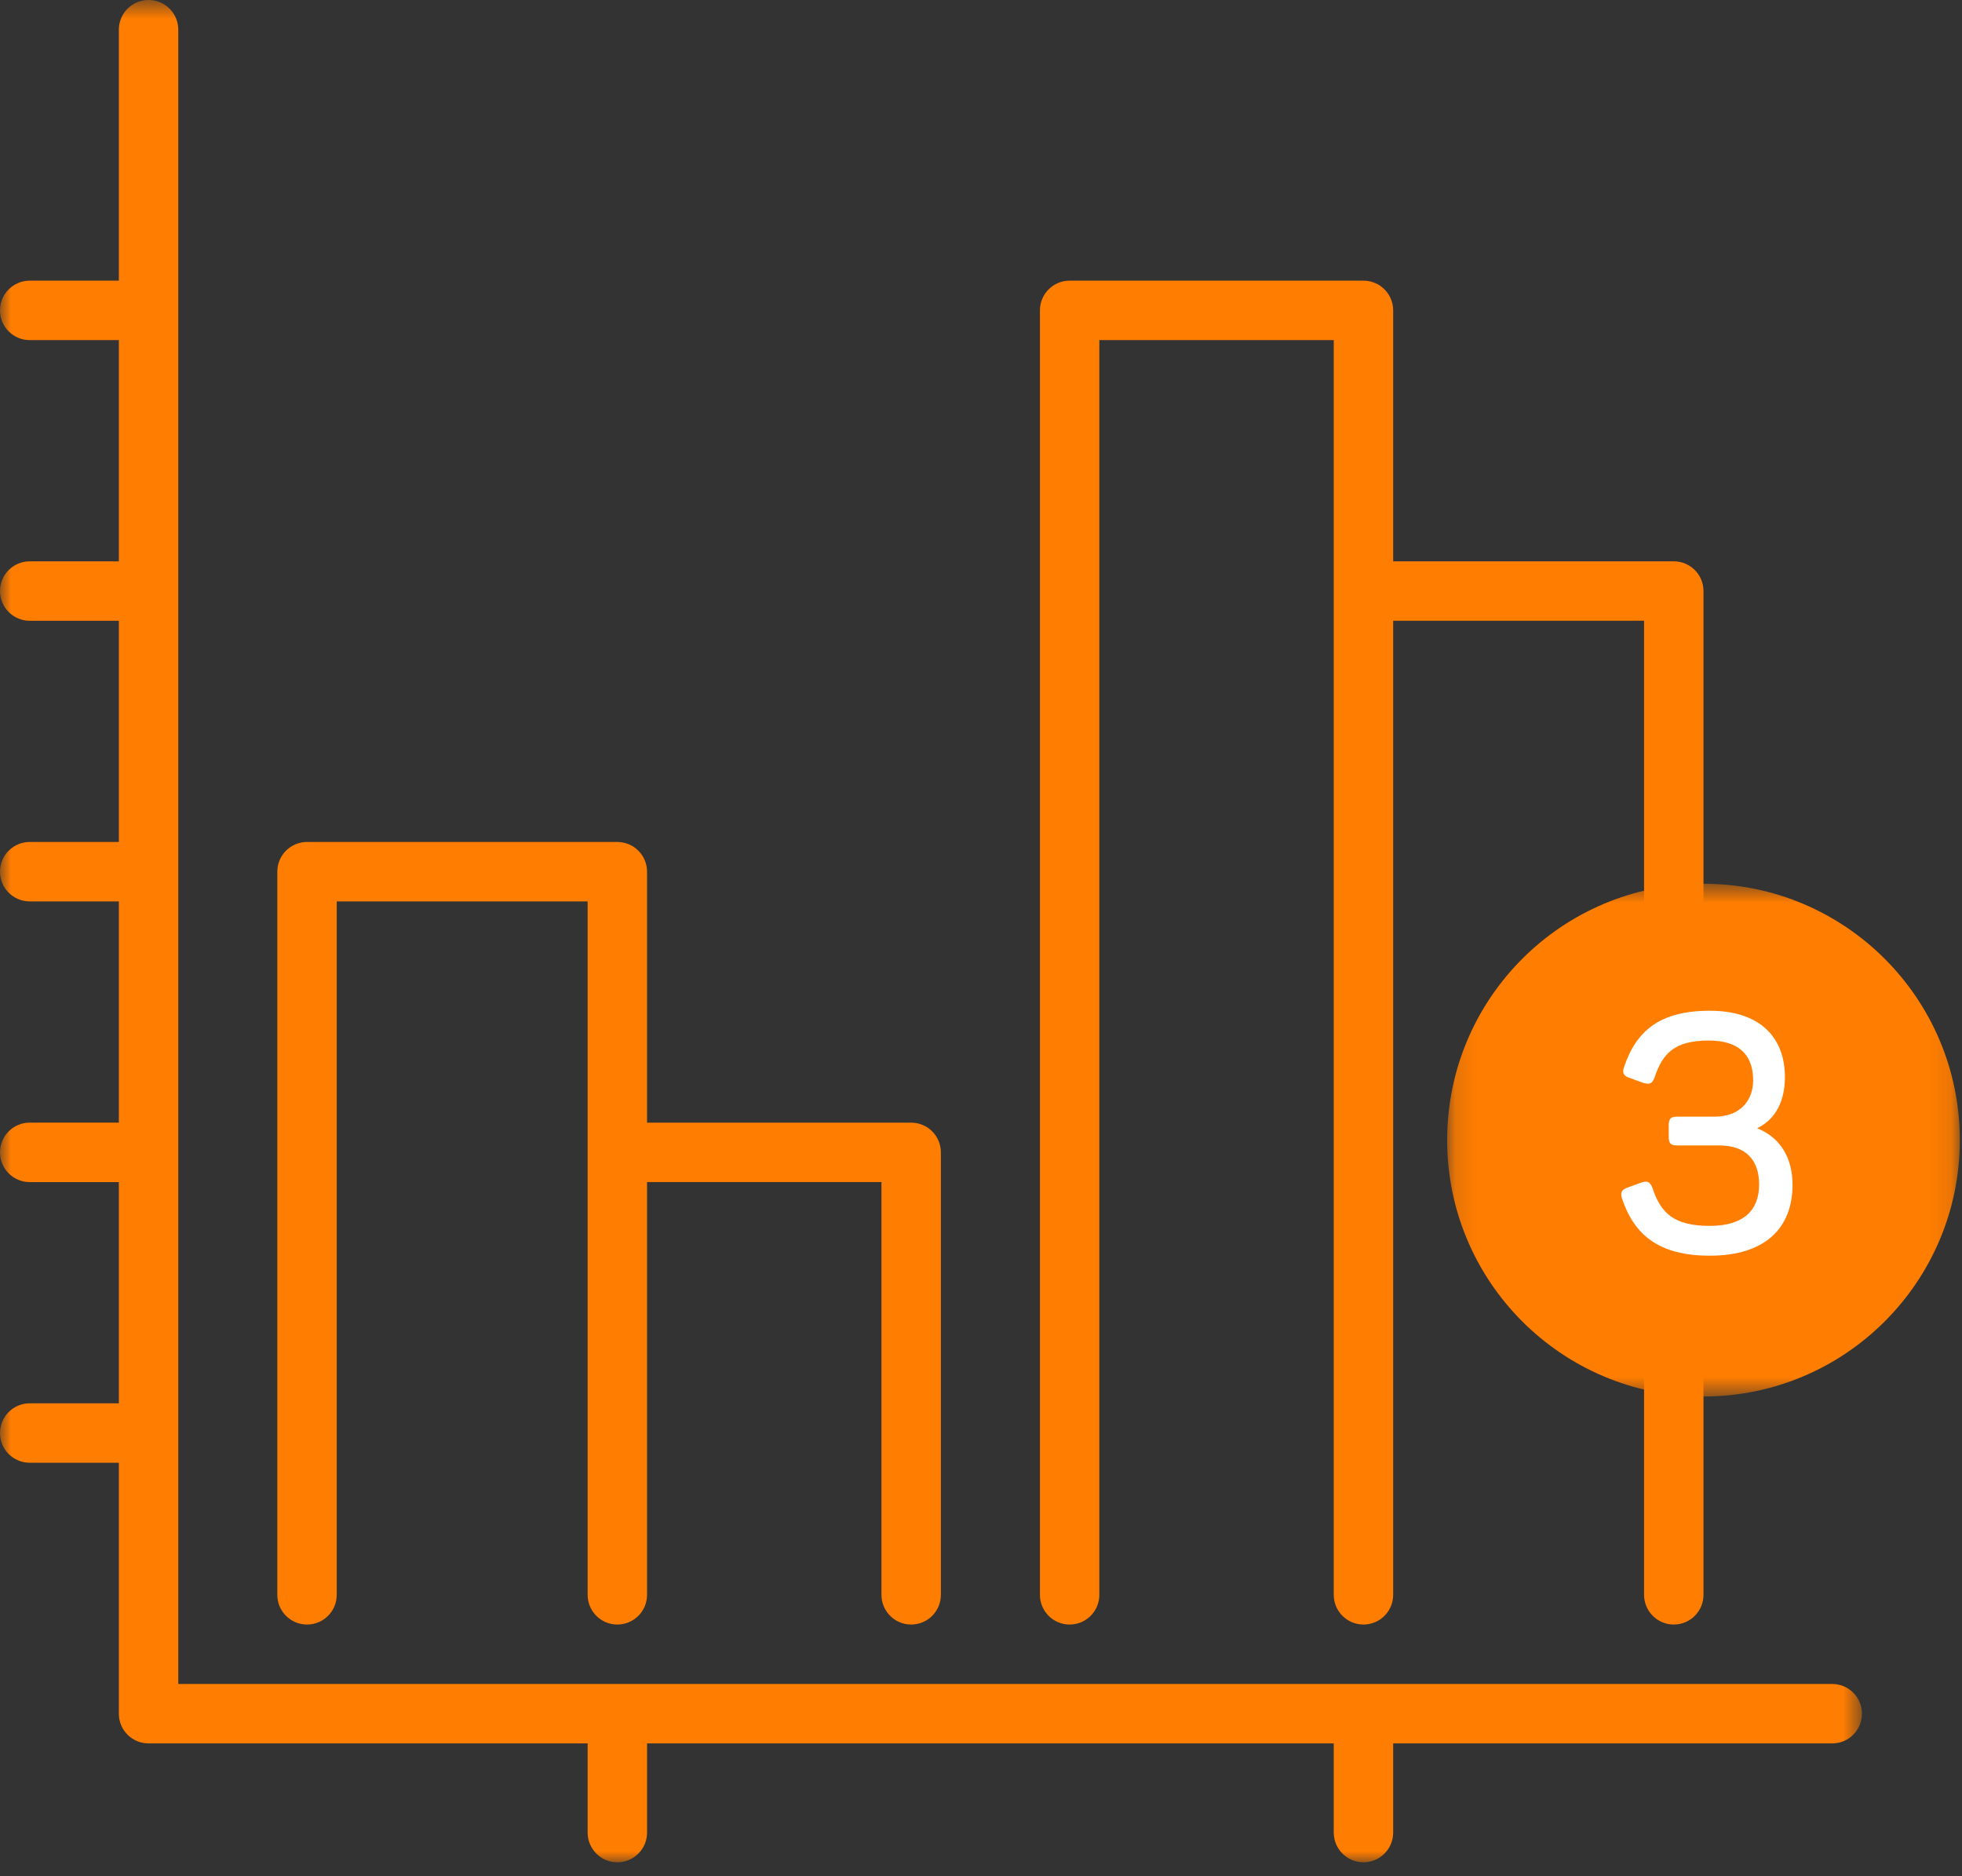
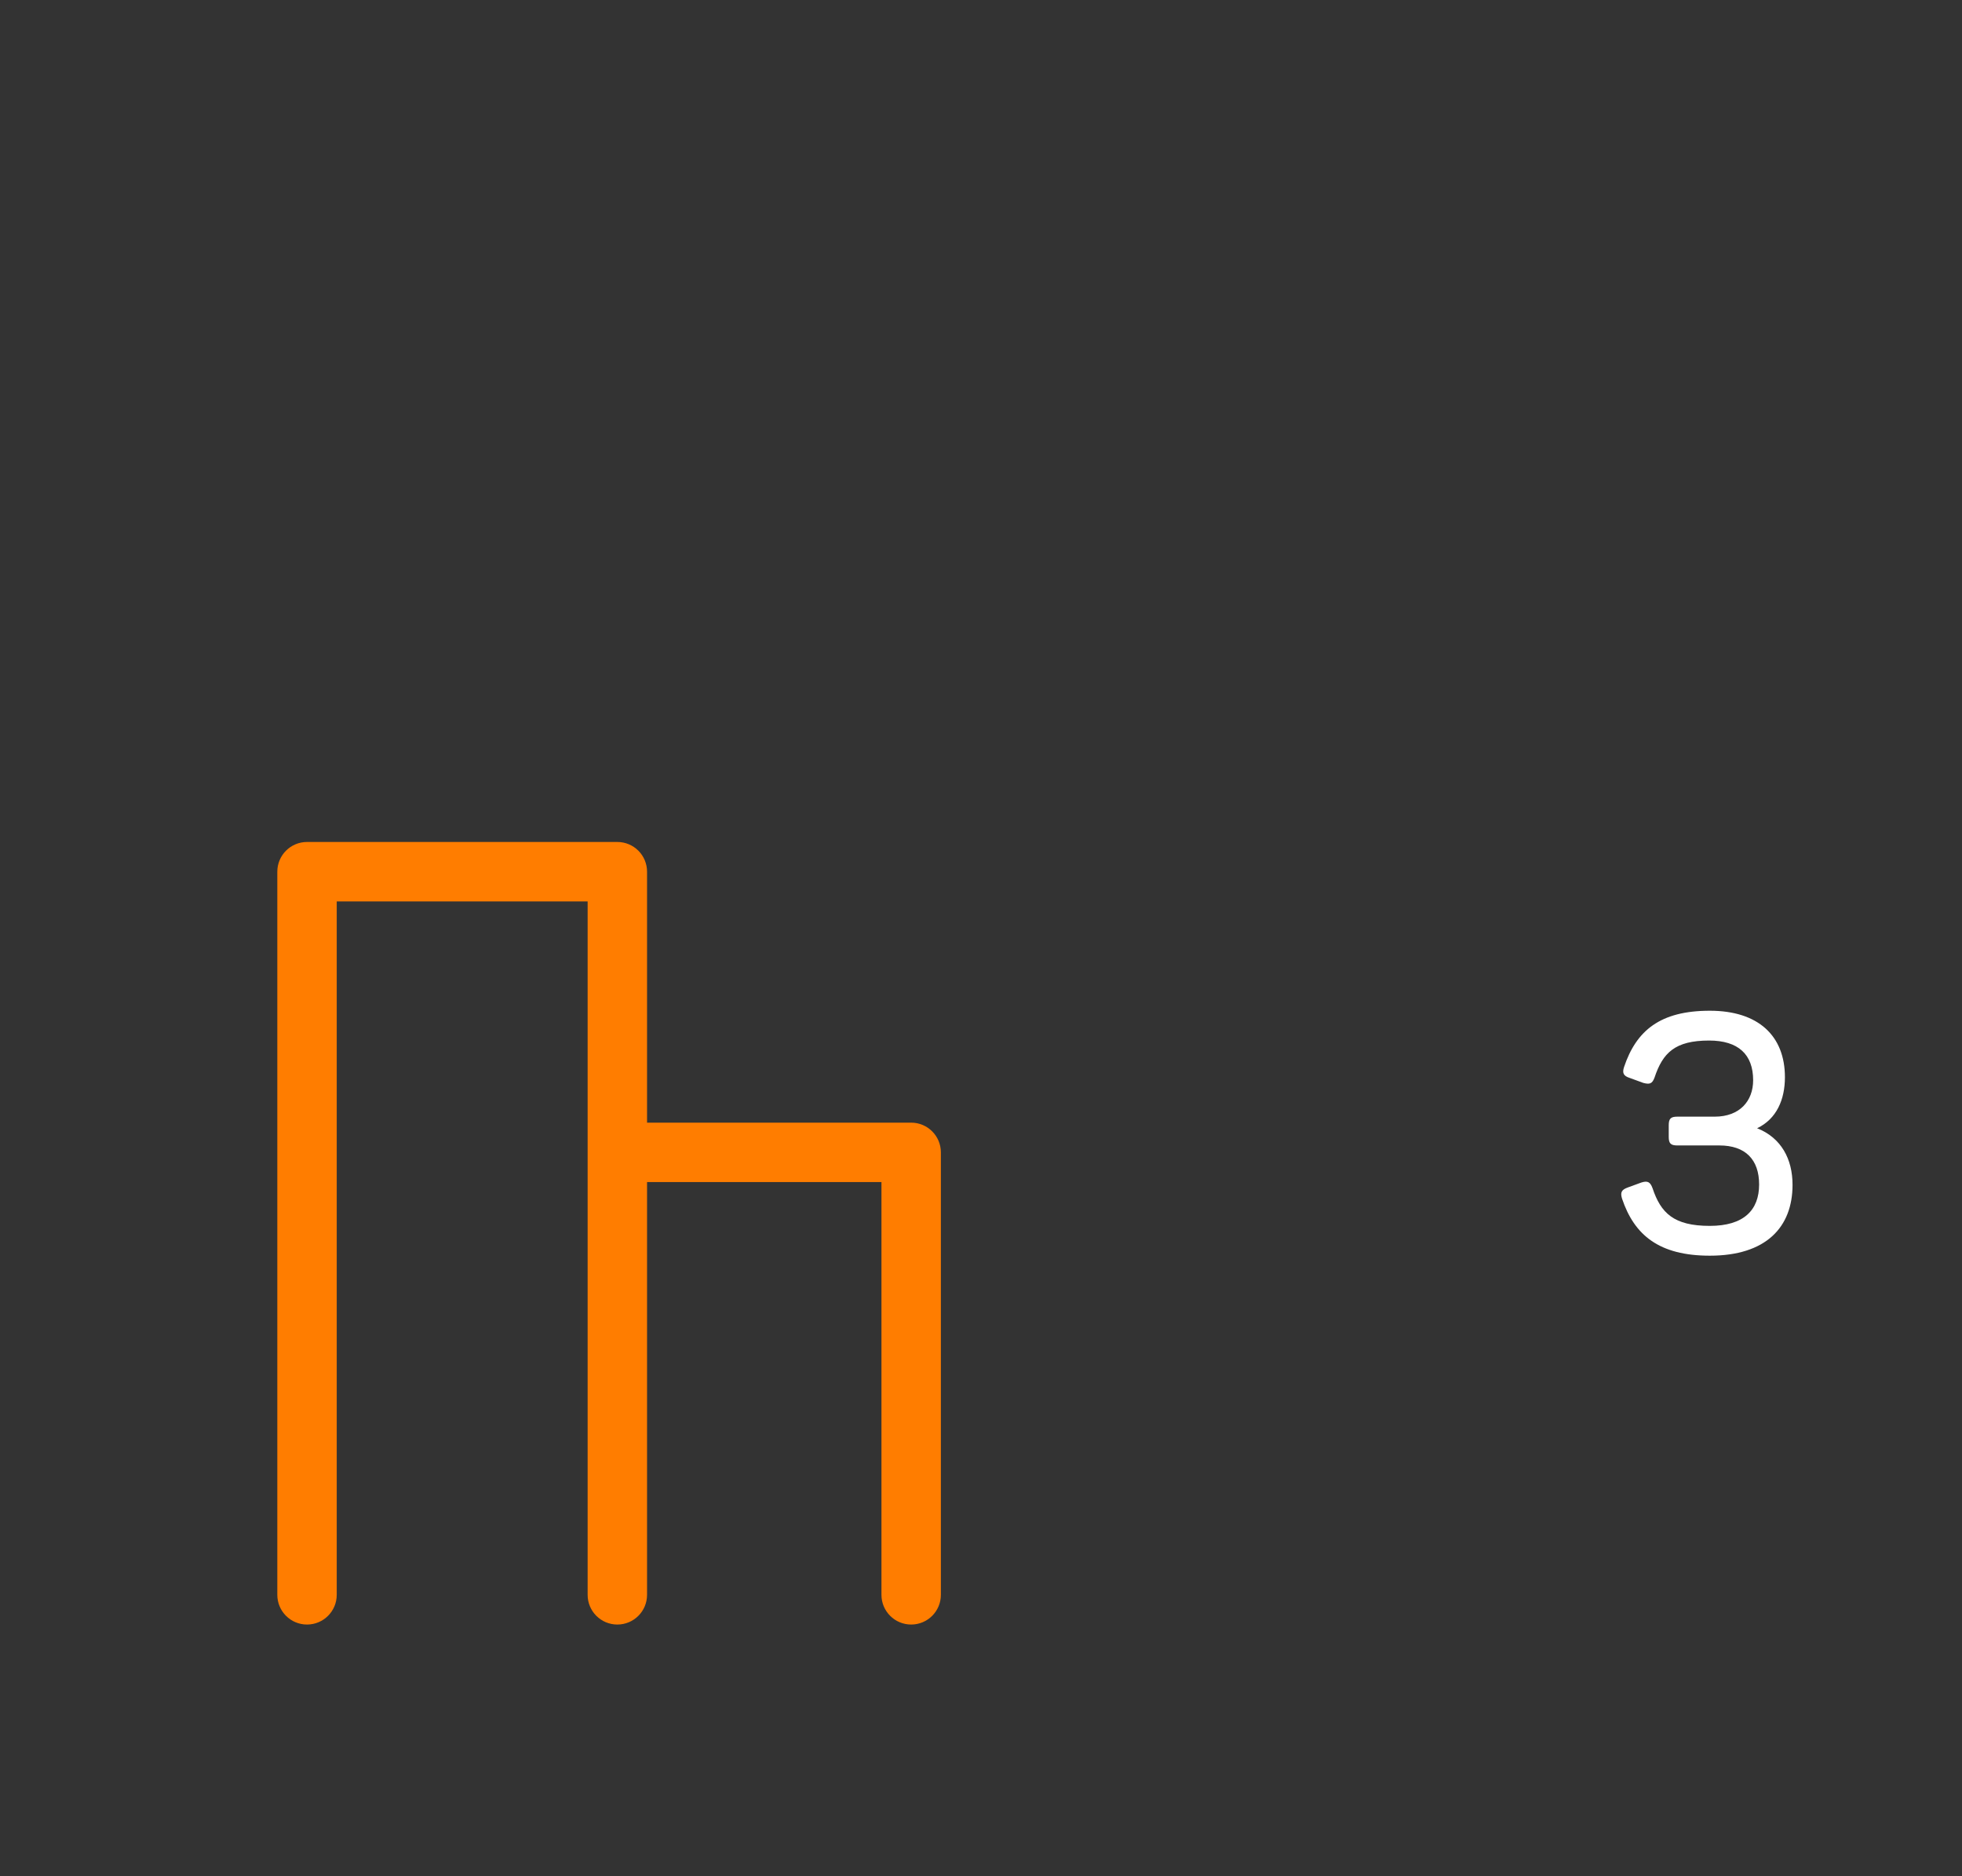
<svg xmlns="http://www.w3.org/2000/svg" xmlns:xlink="http://www.w3.org/1999/xlink" width="91px" height="87px" viewBox="0 0 91 87" version="1.1">
  <rect x="0" y="0" width="91" height="87" fill="#333333" stroke="none" />
  <title>ilu_graficas</title>
  <desc>Created with Sketch.</desc>
  <defs>
-     <polygon id="path-1" points="86.36 87 0 87 0 0.64 86.36 0.64 86.36 87" />
-     <polygon id="path-3" points="23.899 24.4 23.899 0.622 0.121 0.622 0.121 24.4 23.899 24.4" />
-   </defs>
+     </defs>
  <g id="Page-1" stroke="none" stroke-width="1" fill="none" fill-rule="evenodd">
    <g id="Desktop-HD" transform="translate(-1068, -263)">
      <g id="ilu_graficas" transform="translate(1068, 262)">
        <g id="Group-3" transform="translate(0, 0.36)">
          <mask id="mask-2" fill="white">
            <use xlink:href="#path-1" />
          </mask>
          <g id="Clip-2" />
-           <path d="M84.982,78.731 L8.269,78.731 L8.269,2.018 C8.269,1.256 7.652,0.639 6.89,0.639 C6.129,0.639 5.512,1.256 5.512,2.018 L5.512,13.655 L1.378,13.655 C0.617,13.655 0,14.273 0,15.034 C0,15.794 0.617,16.412 1.378,16.412 L5.512,16.412 L5.512,26.671 L1.378,26.671 C0.617,26.671 0,27.288 0,28.049 C0,28.809 0.617,29.427 1.378,29.427 L5.512,29.427 L5.512,39.685 L1.378,39.685 C0.617,39.685 0,40.303 0,41.063 C0,41.825 0.617,42.441 1.378,42.441 L5.512,42.441 L5.512,52.7 L1.378,52.7 C0.617,52.7 0,53.318 0,54.08 C0,54.84 0.617,55.458 1.378,55.458 L5.512,55.458 L5.512,65.716 L1.378,65.716 C0.617,65.716 0,66.334 0,67.094 C0,67.856 0.617,68.472 1.378,68.472 L5.512,68.472 L5.512,80.109 C5.512,80.871 6.129,81.487 6.89,81.487 L27.255,81.487 L27.255,85.621 C27.255,86.382 27.872,87.001 28.634,87.001 C29.395,87.001 30.012,86.382 30.012,85.621 L30.012,81.487 L61.861,81.487 L61.861,85.621 C61.861,86.382 62.478,87.001 63.239,87.001 C64,87.001 64.617,86.382 64.617,85.621 L64.617,81.487 L84.982,81.487 C85.743,81.487 86.36,80.871 86.36,80.109 C86.36,79.349 85.743,78.731 84.982,78.731" id="Fill-1" fill="#FF7D00" mask="url(#mask-2)" />
        </g>
        <path d="M14.24,76.335 C15.001,76.335 15.618,75.718 15.618,74.957 L15.618,42.802 L27.255,42.802 L27.255,74.957 C27.255,75.718 27.872,76.335 28.633,76.335 C29.395,76.335 30.011,75.718 30.011,74.957 L30.011,55.817 L40.883,55.817 L40.883,74.957 C40.883,75.718 41.5,76.335 42.261,76.335 C43.022,76.335 43.639,75.718 43.639,74.957 L43.639,54.439 C43.639,53.678 43.022,53.061 42.261,53.061 L30.011,53.061 L30.011,41.424 C30.011,40.662 29.395,40.045 28.633,40.045 L14.24,40.045 C13.479,40.045 12.862,40.662 12.862,41.424 L12.862,74.957 C12.862,75.718 13.479,76.335 14.24,76.335" id="Fill-4" fill="#FF7D00" />
-         <path d="M49.611,76.335 C50.372,76.335 50.989,75.718 50.989,74.957 L50.989,16.771 L61.861,16.771 L61.861,74.957 C61.861,75.718 62.478,76.335 63.239,76.335 C64,76.335 64.617,75.718 64.617,74.957 L64.617,29.786 L76.254,29.786 L76.254,74.957 C76.254,75.718 76.871,76.335 77.632,76.335 C78.393,76.335 79.01,75.718 79.01,74.957 L79.01,28.408 C79.01,27.647 78.393,27.03 77.632,27.03 L64.617,27.03 L64.617,15.393 C64.617,14.632 64,14.015 63.239,14.015 L49.611,14.015 C48.85,14.015 48.233,14.632 48.233,15.393 L48.233,74.957 C48.233,75.718 48.85,76.335 49.611,76.335" id="Fill-6" fill="#FF7D00" />
        <g id="Group-10" transform="translate(67, 41.36)">
          <mask id="mask-4" fill="white">
            <use xlink:href="#path-3" />
          </mask>
          <g id="Clip-9" />
          <path d="M23.899,12.511 C23.899,19.077 18.576,24.4 12.01,24.4 C5.444,24.4 0.121,19.077 0.121,12.511 C0.121,5.945 5.444,0.622 12.01,0.622 C18.576,0.622 23.899,5.945 23.899,12.511" id="Fill-8" fill="#FF7D00" mask="url(#mask-4)" />
        </g>
        <path d="M81.497,53.32 C82.618,53.765 83.14,54.748 83.14,55.945 C83.14,57.91 81.912,59.23 79.303,59.23 C76.954,59.23 75.803,58.278 75.234,56.59 C75.143,56.298 75.204,56.175 75.495,56.068 L76.125,55.838 C76.416,55.746 76.539,55.807 76.646,56.098 C77.03,57.25 77.629,57.848 79.303,57.848 C80.884,57.848 81.59,57.112 81.59,55.929 C81.59,54.778 80.96,54.118 79.747,54.118 L77.798,54.118 C77.491,54.118 77.398,54.026 77.398,53.719 L77.398,53.182 C77.398,52.875 77.491,52.783 77.798,52.783 L79.532,52.783 C80.684,52.783 81.313,52.061 81.313,51.094 C81.313,49.897 80.622,49.253 79.271,49.253 C77.69,49.253 77.122,49.82 76.739,50.971 C76.631,51.263 76.509,51.294 76.217,51.217 L75.588,50.987 C75.296,50.895 75.234,50.757 75.326,50.48 C75.894,48.792 77,47.871 79.303,47.871 C81.559,47.871 82.787,49.038 82.787,50.956 C82.787,51.985 82.403,52.89 81.497,53.32" id="Fill-11" fill="#FFFFFF" />
      </g>
    </g>
  </g>
</svg>